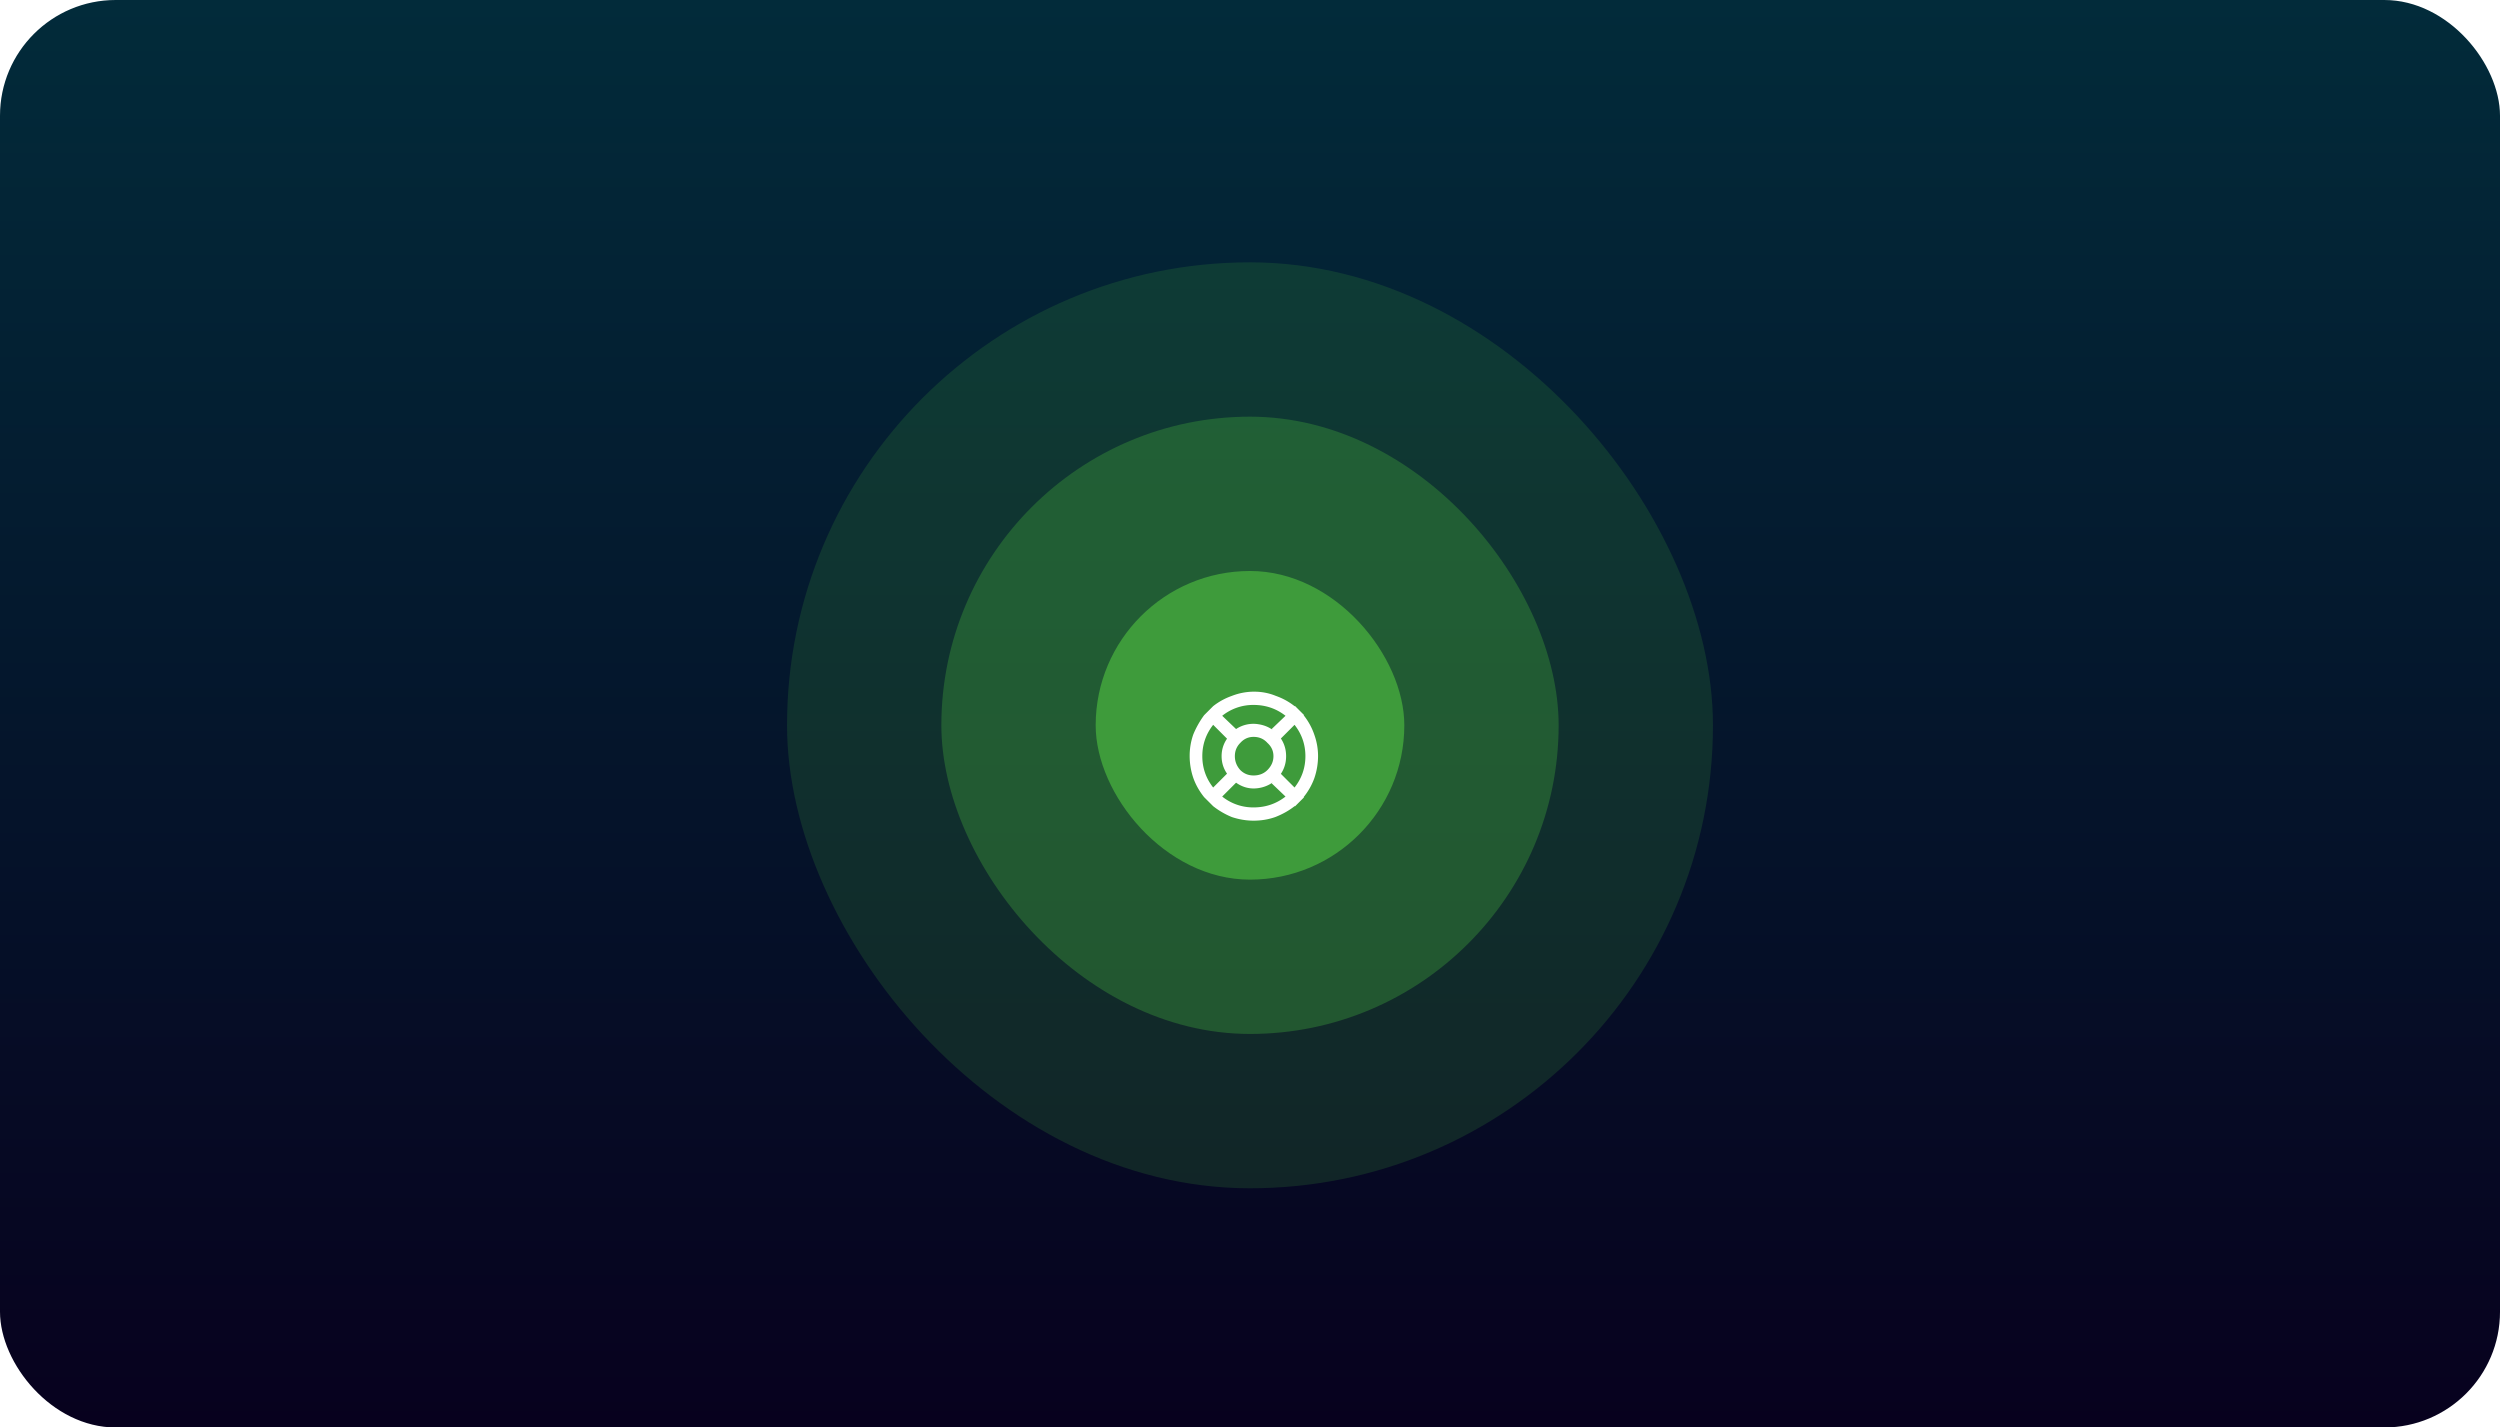
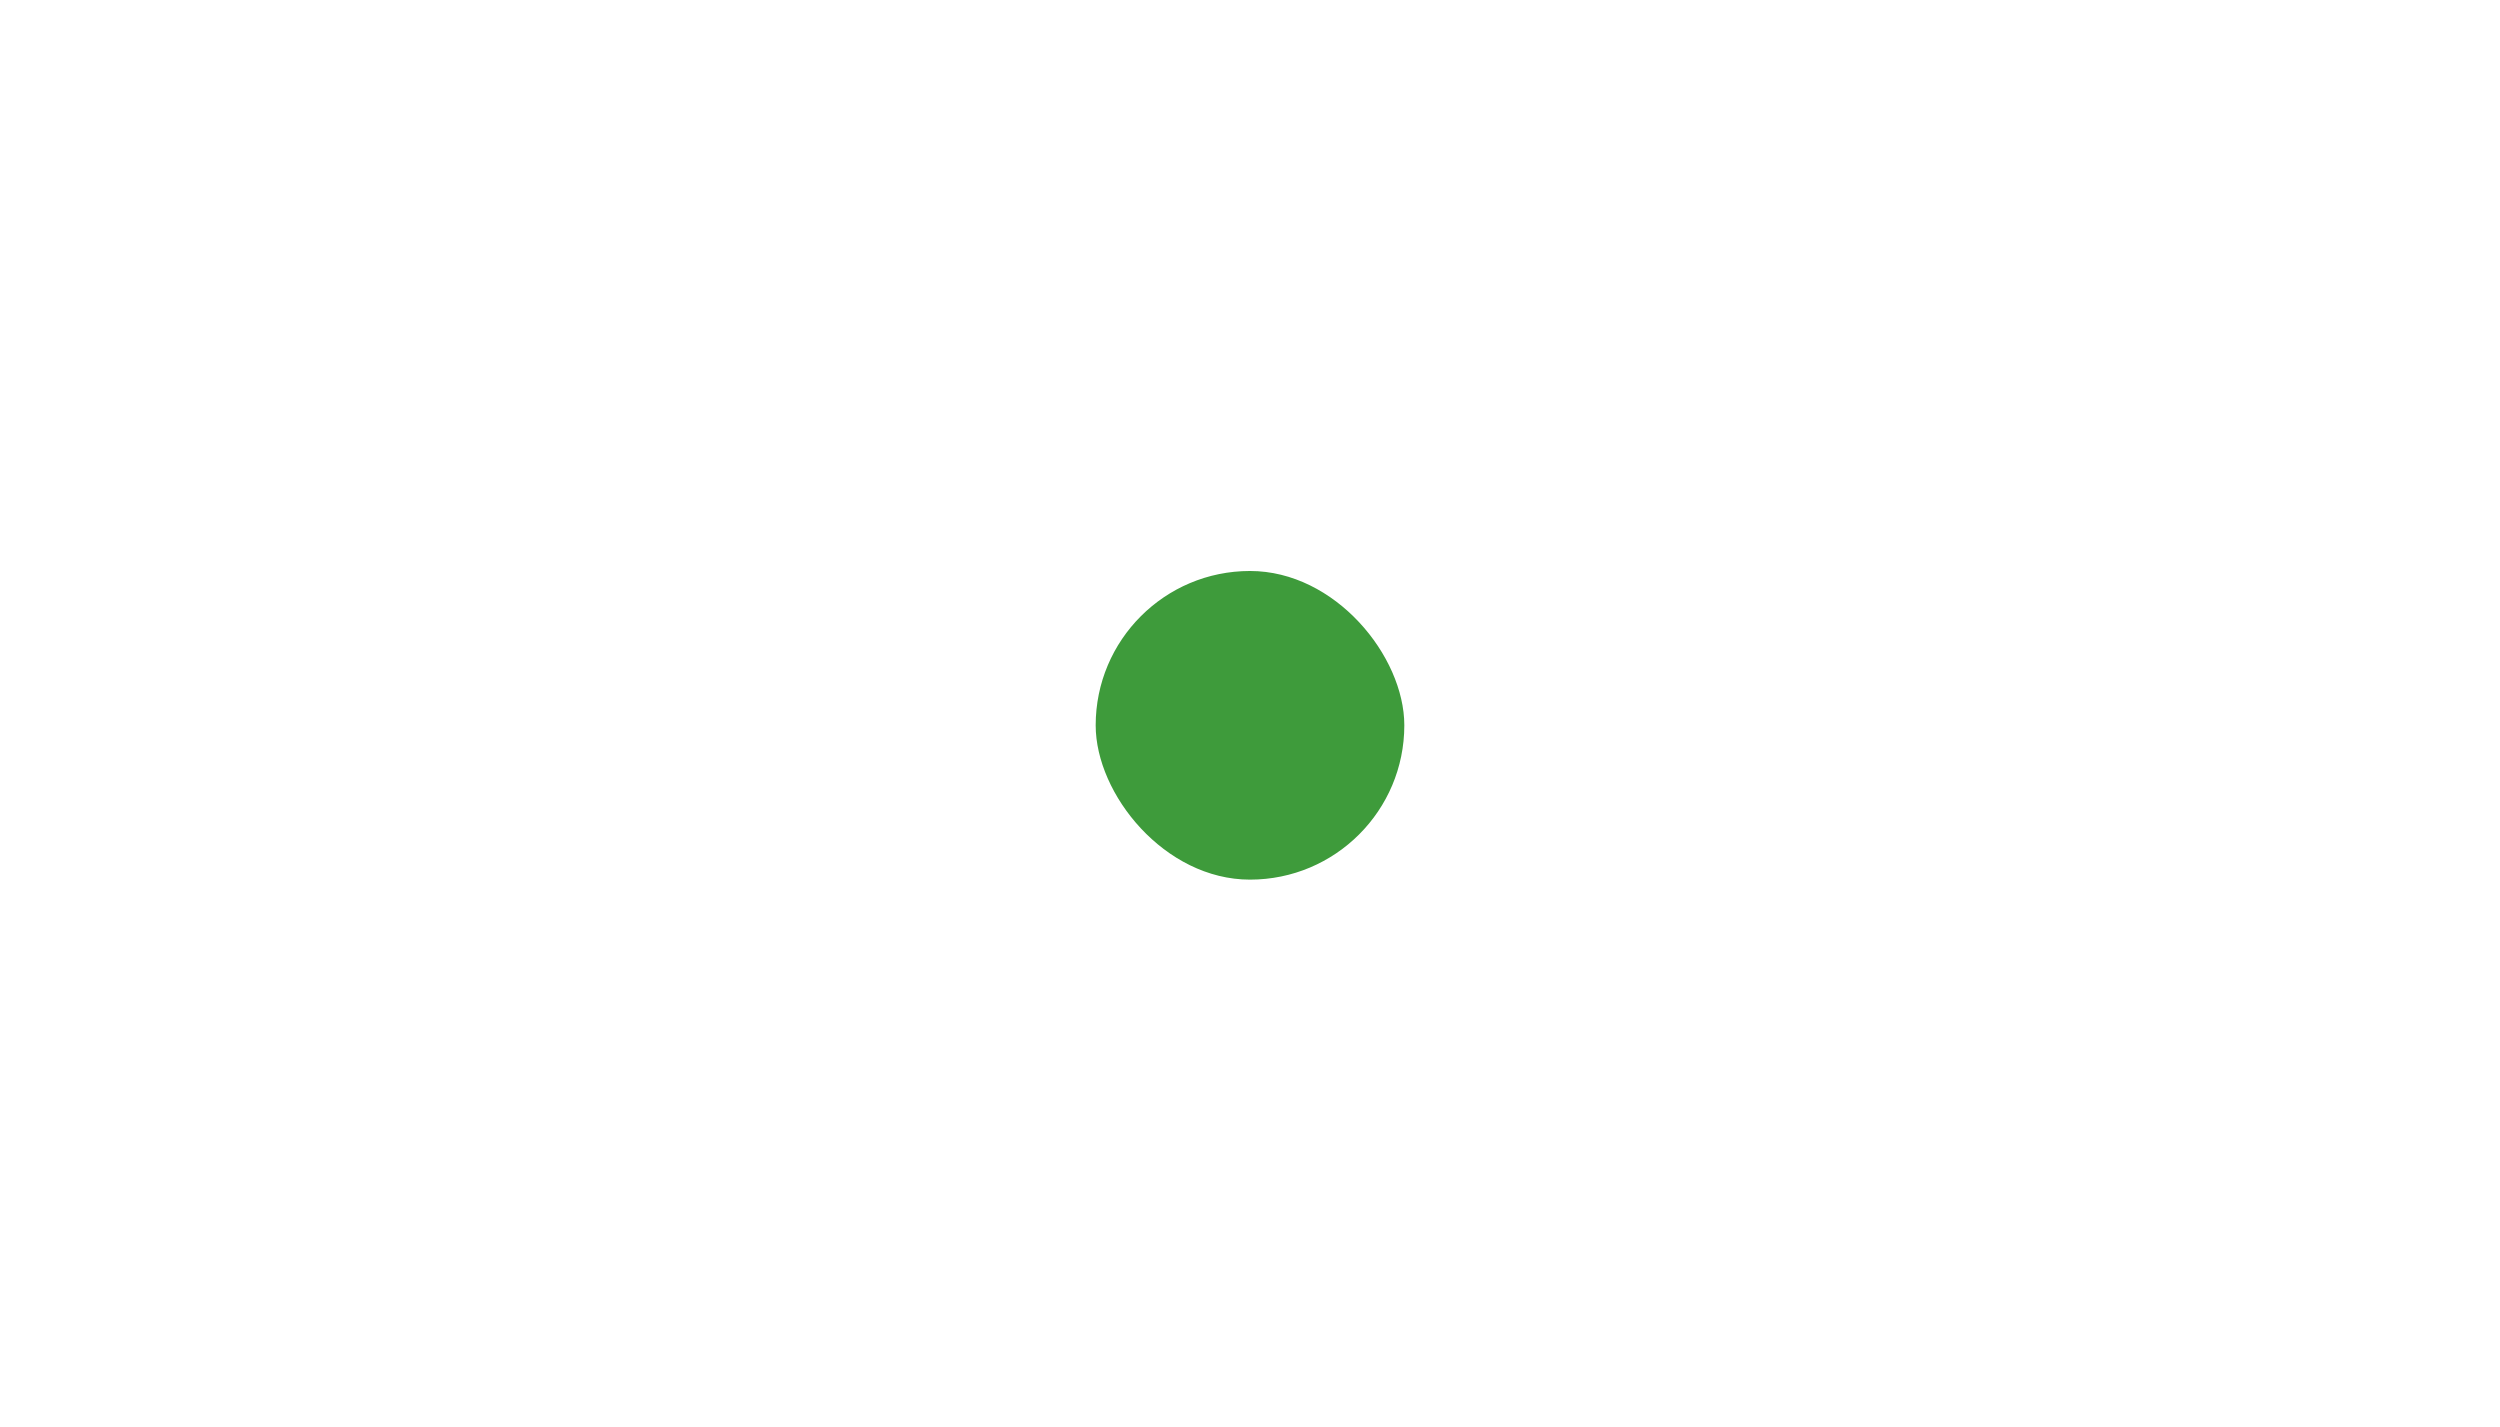
<svg xmlns="http://www.w3.org/2000/svg" width="324" height="185" fill="none">
-   <rect width="324" height="185" rx="15" fill="url(#B)" />
  <g fill="#3e9b3b">
-     <rect x="102" y="34" width="120" height="120" rx="60" fill-opacity=".2" />
-     <rect x="122" y="54" width="80" height="80" rx="40" fill-opacity=".4" />
    <rect x="142" y="74" width="40" height="40" rx="20" />
  </g>
  <g filter="url(#A)">
-     <path d="M157.227 100.484l-1.172-1.171c-.625-.781-1.094-1.615-1.407-2.5A8.86 8.86 0 0 1 154.18 94a8.4 8.4 0 0 1 .468-2.812 11.85 11.85 0 0 1 1.407-2.5l1.172-1.172c.729-.573 1.536-1.016 2.421-1.328a7.91 7.91 0 0 1 2.891-.547c.99 0 1.927.182 2.813.547.885.313 1.692.755 2.421 1.328h.079l1.171 1.172h-.078a8.31 8.31 0 0 1 1.407 2.578A8.17 8.17 0 0 1 170.82 94a8.86 8.86 0 0 1-.468 2.813c-.313.885-.782 1.719-1.407 2.5h.078l-1.171 1.171h-.079c-.729.573-1.562 1.042-2.5 1.407-.885.312-1.822.468-2.812.468-.938 0-1.875-.156-2.813-.468a10.17 10.17 0 0 1-2.421-1.407zm9.375-1.25l-1.797-1.719c.468-.365.859-.781 1.172-1.25l1.796 1.797c.938-1.198 1.407-2.552 1.407-4.062s-.469-2.865-1.407-4.062l-1.796 1.797c-.313-.469-.704-.885-1.172-1.25l1.797-1.719c-1.198-.937-2.579-1.406-4.141-1.406a6.42 6.42 0 0 0-4.063 1.406l1.797 1.719a4.05 4.05 0 0 1 2.891-.625c1.042.156 1.901.625 2.578 1.406s1.016 1.693 1.016 2.734-.339 1.953-1.016 2.734-1.536 1.25-2.578 1.406-2.005-.078-2.891-.703l-1.797 1.797a6.42 6.42 0 0 0 4.063 1.407c1.562 0 2.943-.469 4.141-1.407zm-7.579-7.5l-1.796-1.797c-.938 1.198-1.407 2.552-1.407 4.063s.469 2.865 1.407 4.063l1.796-1.797c-.468-.677-.703-1.432-.703-2.266s.235-1.588.703-2.266zM165.039 94c0-.677-.26-1.25-.781-1.719-.469-.521-1.068-.781-1.797-.781-.677 0-1.25.26-1.719.781-.469.469-.703 1.042-.703 1.719s.234 1.276.703 1.797c.469.469 1.042.703 1.719.703.729 0 1.328-.234 1.797-.703.521-.521.781-1.12.781-1.797z" fill="#fff" />
-   </g>
+     </g>
  <defs>
    <filter id="A" x="148.18" y="83.641" width="28.641" height="28.719" filterUnits="userSpaceOnUse" color-interpolation-filters="sRGB">
      <feFlood flood-opacity="0" result="A" />
      <feColorMatrix in="SourceAlpha" values="0 0 0 0 0 0 0 0 0 0 0 0 0 0 0 0 0 0 127 0" result="B" />
      <feOffset dy="4" />
      <feGaussianBlur stdDeviation="3" />
      <feComposite in2="B" operator="out" />
      <feColorMatrix values="0 0 0 0 0 0 0 0 0 0 0 0 0 0 0 0 0 0 0.25 0" />
      <feBlend in2="A" />
      <feBlend in="SourceGraphic" />
    </filter>
    <linearGradient id="B" x1="162" y1="0" x2="162" y2="185" gradientUnits="userSpaceOnUse">
      <stop stop-color="#022b3a" />
      <stop offset="1" stop-color="#07011e" />
    </linearGradient>
  </defs>
</svg>